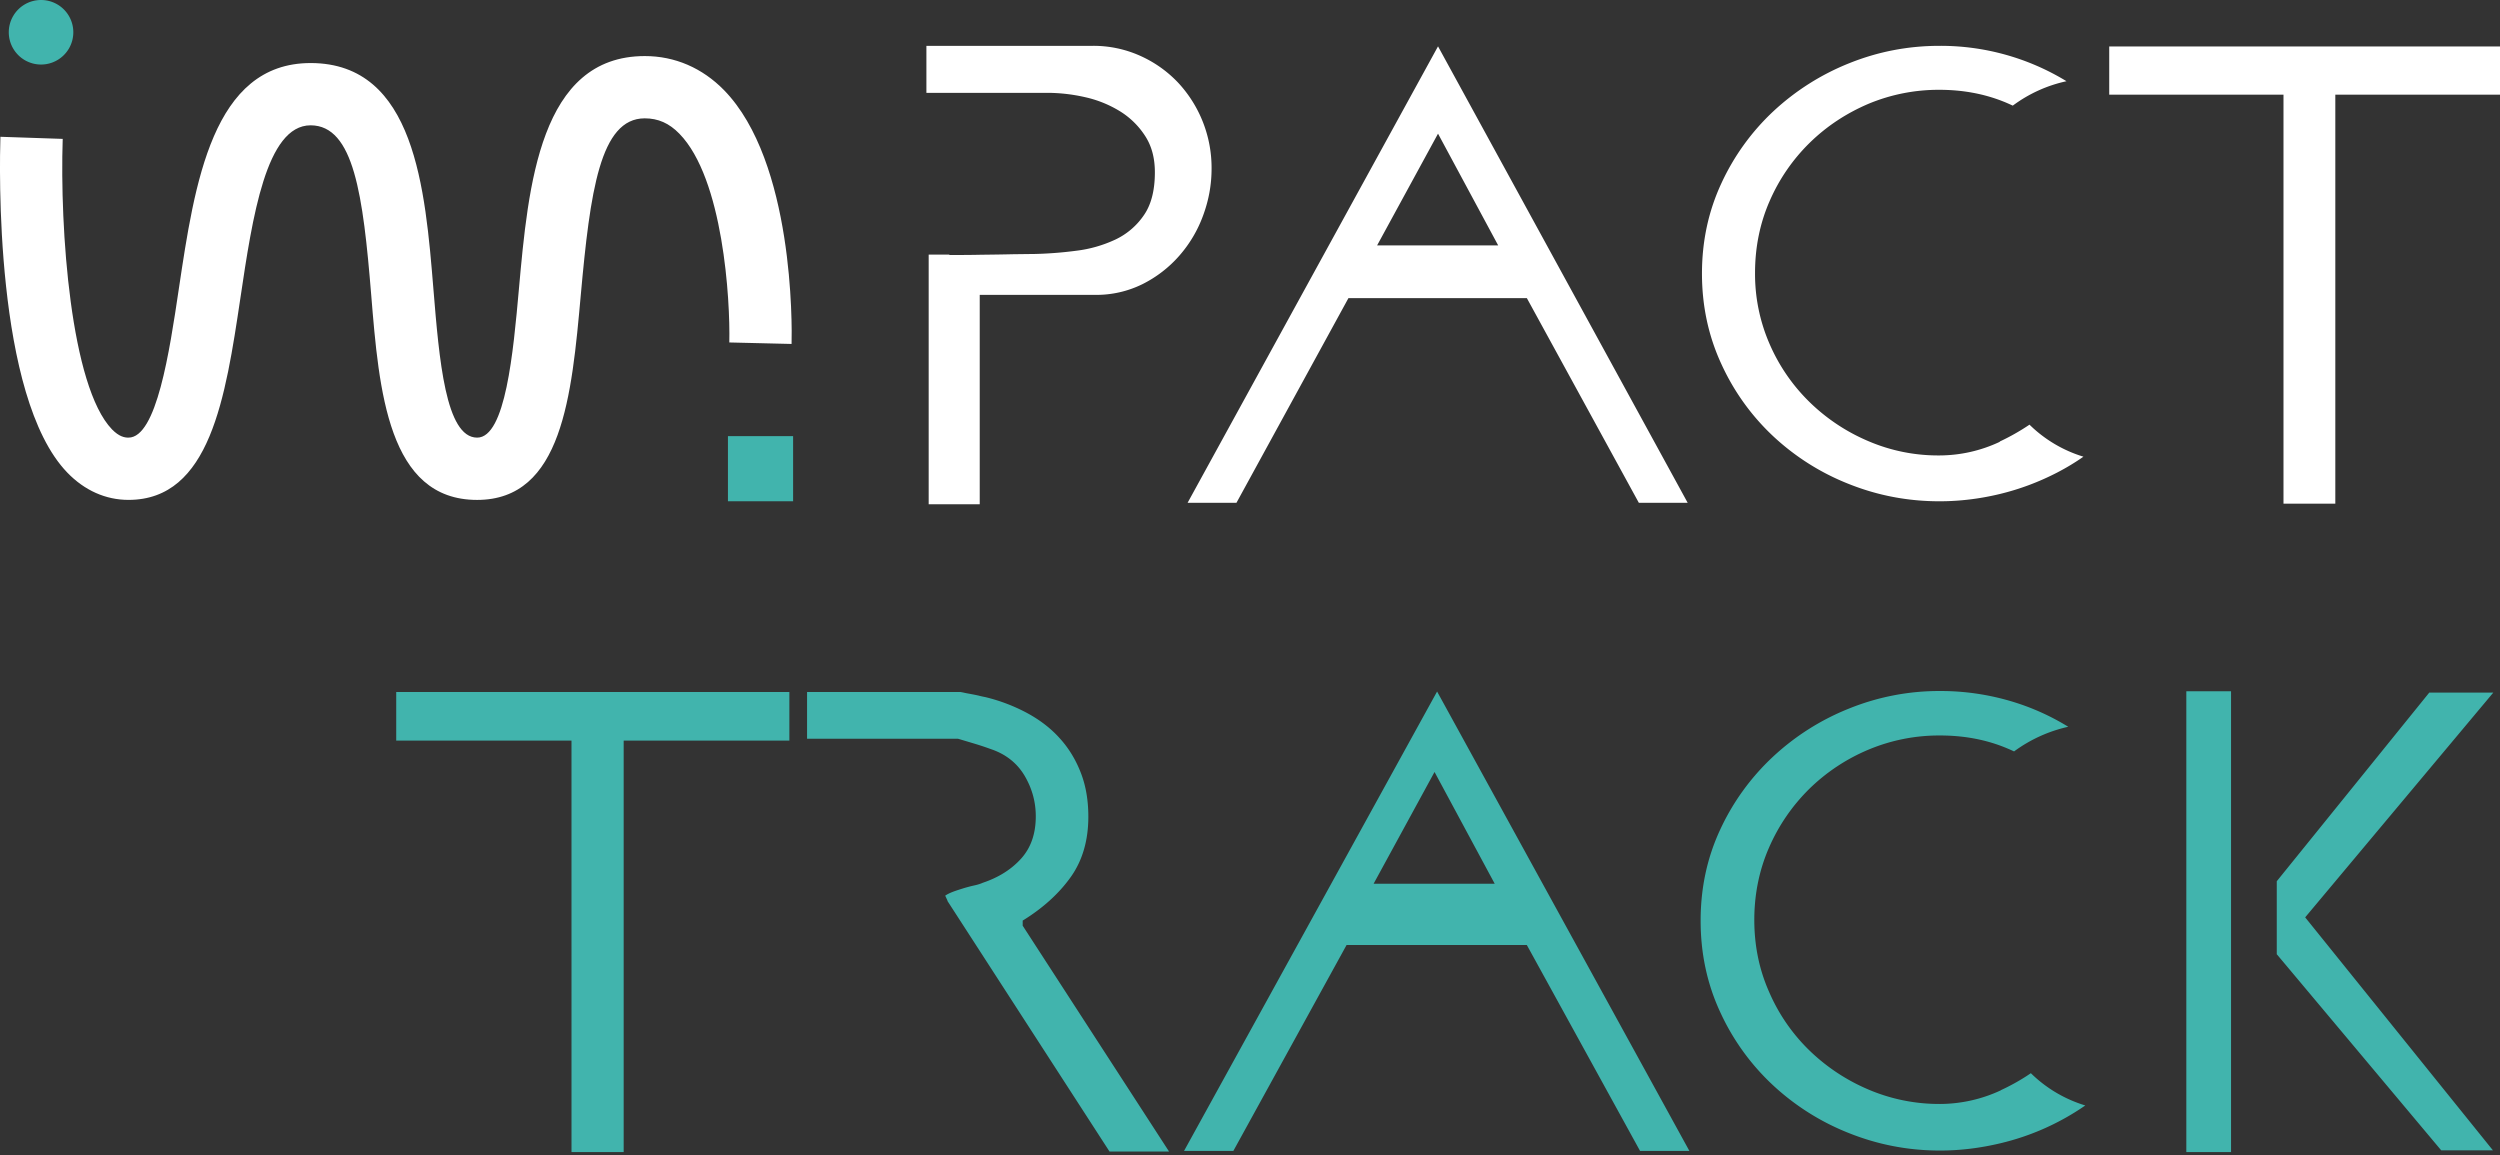
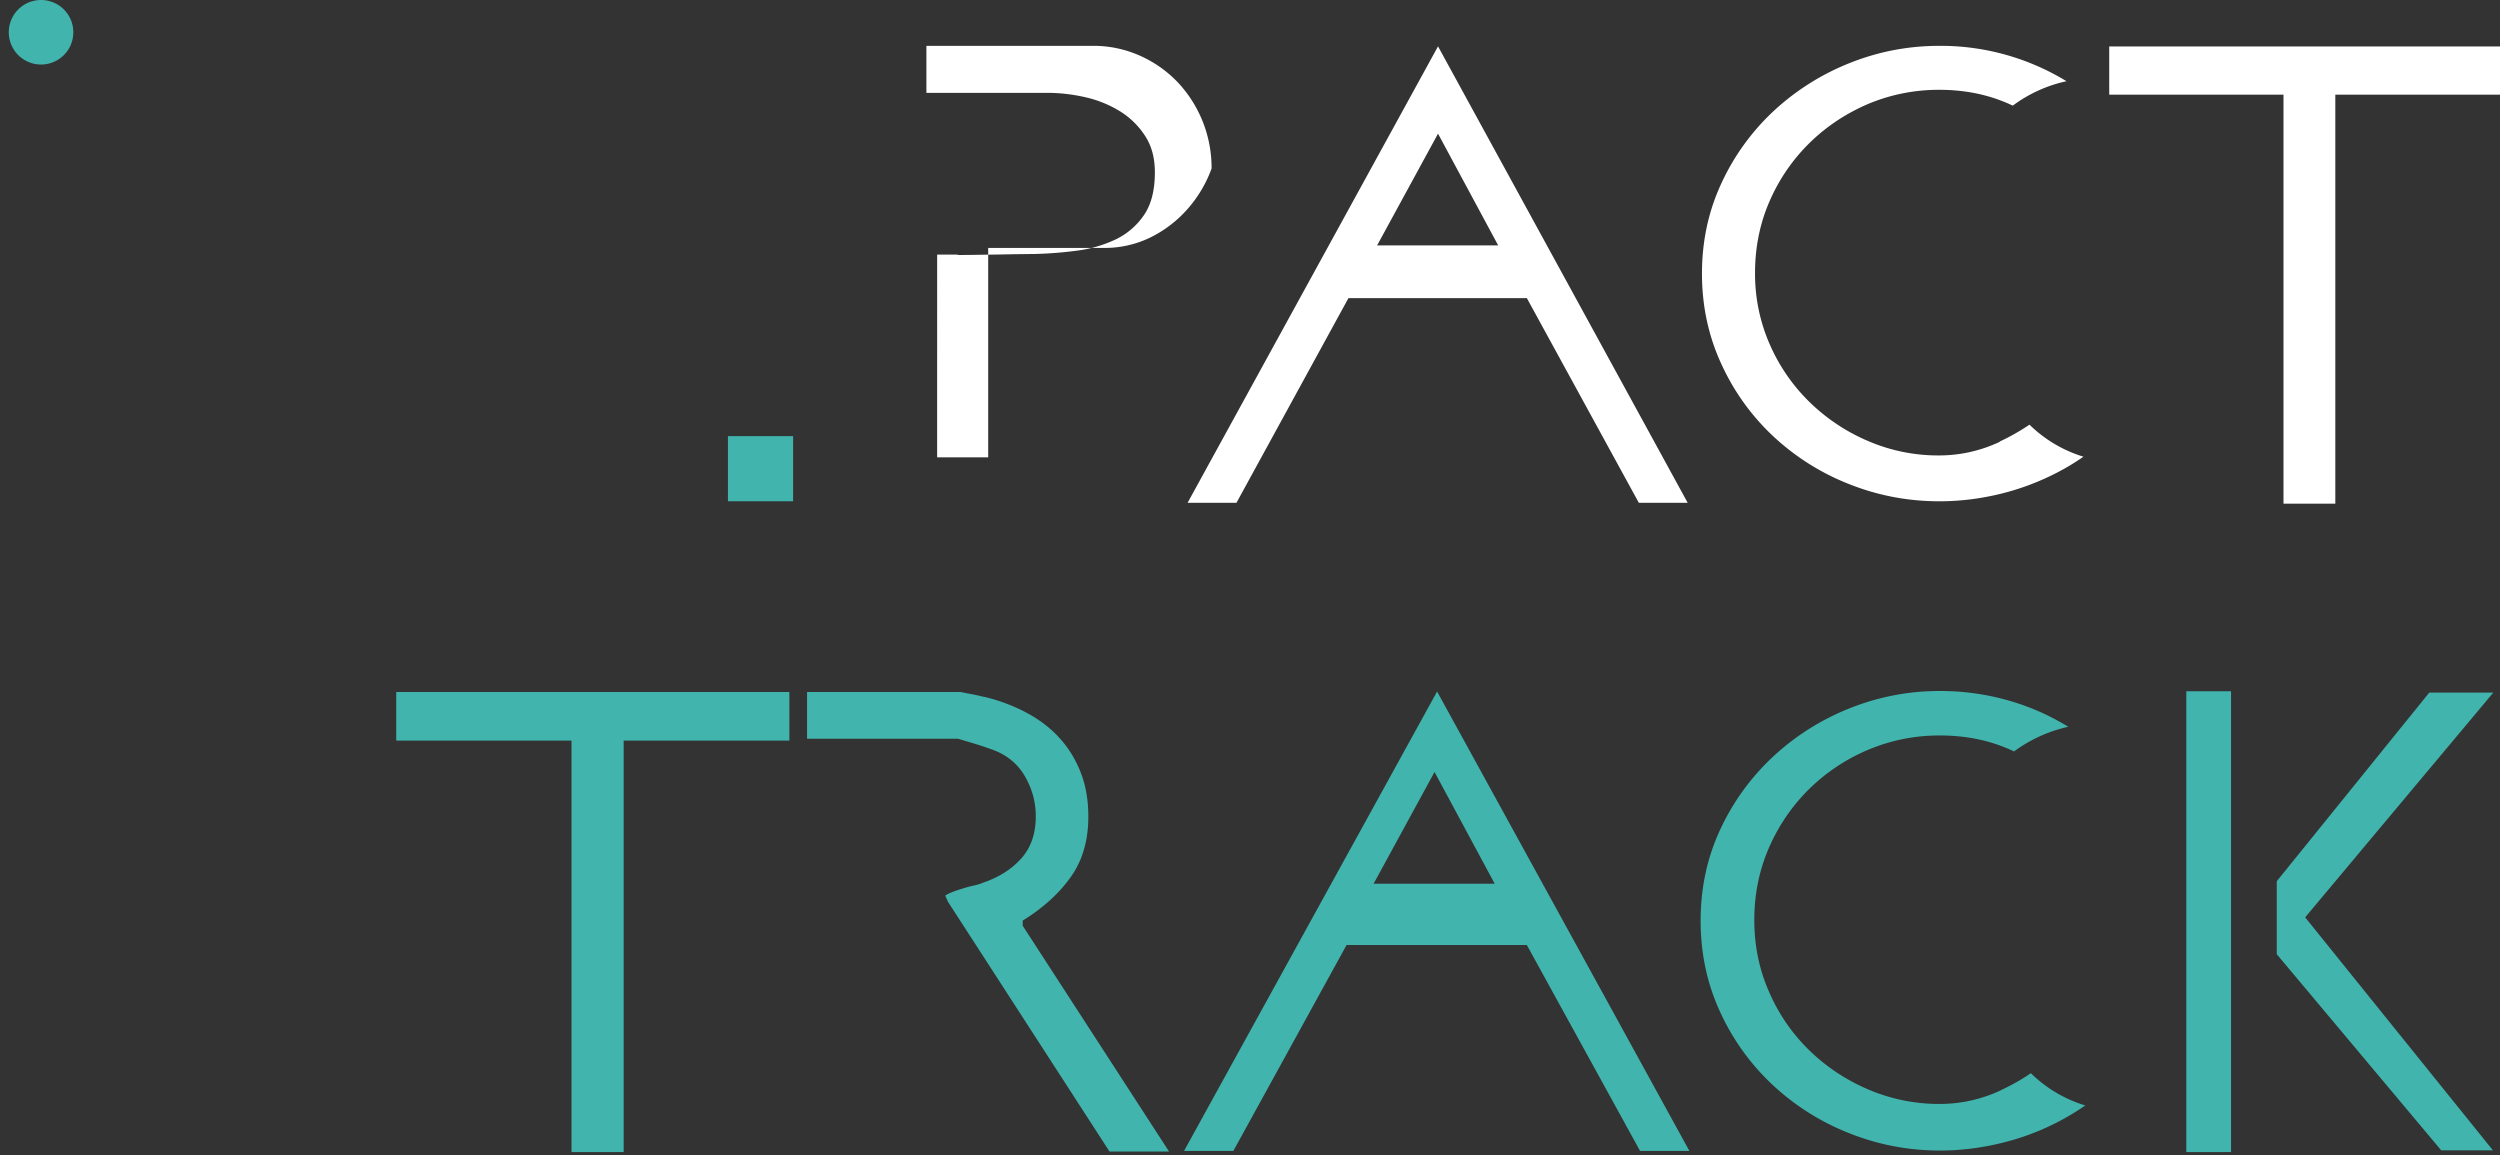
<svg xmlns="http://www.w3.org/2000/svg" width="119" height="55" fill="none">
  <rect width="100%" height="100%" fill="#333333" stroke="none" />
-   <path fill="#fff" d="M45.181 12.138c.469 0 .973 0 1.5-.012.529-.006 1.027-.012 1.501-.024.469-.005.8-.011.99-.011a18.476 18.476 0 0 0 2.052-.155 6.115 6.115 0 0 0 1.868-.533 3.393 3.393 0 0 0 1.358-1.162c.35-.504.522-1.186.522-2.04 0-.682-.154-1.257-.469-1.738A3.793 3.793 0 0 0 53.3 5.29a5.403 5.403 0 0 0-1.648-.664 8.161 8.161 0 0 0-1.78-.207h-5.775V2.182h7.905a5.41 5.41 0 0 1 2.259.469 5.667 5.667 0 0 1 1.803 1.269 5.945 5.945 0 0 1 1.607 4.103c0 .783-.137 1.512-.403 2.235a6.023 6.023 0 0 1-1.14 1.922 5.73 5.73 0 0 1-1.748 1.346 4.95 4.95 0 0 1-2.248.51h-5.497v9.967h-2.43V12.12h.99l-.013.018ZM68.45 2.206l11.883 21.726h-2.325l-5.33-9.742h-8.492l-5.33 9.742H56.53L68.45 2.206Zm2.864 9.476-2.864-5.32-2.9 5.32h5.77-.006ZM95.186 21.032a6.771 6.771 0 0 1-2.875.647 8.419 8.419 0 0 1-3.38-.682 9.044 9.044 0 0 1-2.787-1.85 8.683 8.683 0 0 1-1.904-2.757 8.325 8.325 0 0 1-.7-3.404c0-1.21.232-2.366.7-3.427a8.776 8.776 0 0 1 1.904-2.764c.8-.782 1.731-1.399 2.787-1.85a8.66 8.66 0 0 1 3.38-.67c1.097 0 2.105.184 3.036.552.154.06.308.13.462.201a6.628 6.628 0 0 1 2.556-1.162 11.49 11.49 0 0 0-6.048-1.684c-1.5 0-2.93.279-4.3.83a11.63 11.63 0 0 0-3.61 2.29 11.001 11.001 0 0 0-2.473 3.432c-.611 1.317-.92 2.746-.92 4.288 0 1.541.309 2.976.92 4.299a10.916 10.916 0 0 0 2.472 3.445 11.385 11.385 0 0 0 3.611 2.277c1.37.545 2.8.818 4.3.818.948 0 1.903-.113 2.864-.344.96-.231 1.873-.575 2.745-1.026.433-.225.848-.474 1.245-.753a6.27 6.27 0 0 1-2.567-1.524c-.45.303-.92.57-1.411.8l-.007.018ZM100.399 4.507V2.212H119v2.295h-7.839v19.467h-2.467V4.507h-8.295Z" />
+   <path fill="#fff" d="M45.181 12.138c.469 0 .973 0 1.5-.012.529-.006 1.027-.012 1.501-.024.469-.005.8-.011.99-.011a18.476 18.476 0 0 0 2.052-.155 6.115 6.115 0 0 0 1.868-.533 3.393 3.393 0 0 0 1.358-1.162c.35-.504.522-1.186.522-2.04 0-.682-.154-1.257-.469-1.738A3.793 3.793 0 0 0 53.3 5.29a5.403 5.403 0 0 0-1.648-.664 8.161 8.161 0 0 0-1.78-.207h-5.775V2.182h7.905a5.41 5.41 0 0 1 2.259.469 5.667 5.667 0 0 1 1.803 1.269 5.945 5.945 0 0 1 1.607 4.103a6.023 6.023 0 0 1-1.14 1.922 5.73 5.73 0 0 1-1.748 1.346 4.95 4.95 0 0 1-2.248.51h-5.497v9.967h-2.43V12.12h.99l-.013.018ZM68.45 2.206l11.883 21.726h-2.325l-5.33-9.742h-8.492l-5.33 9.742H56.53L68.45 2.206Zm2.864 9.476-2.864-5.32-2.9 5.32h5.77-.006ZM95.186 21.032a6.771 6.771 0 0 1-2.875.647 8.419 8.419 0 0 1-3.38-.682 9.044 9.044 0 0 1-2.787-1.85 8.683 8.683 0 0 1-1.904-2.757 8.325 8.325 0 0 1-.7-3.404c0-1.21.232-2.366.7-3.427a8.776 8.776 0 0 1 1.904-2.764c.8-.782 1.731-1.399 2.787-1.85a8.66 8.66 0 0 1 3.38-.67c1.097 0 2.105.184 3.036.552.154.06.308.13.462.201a6.628 6.628 0 0 1 2.556-1.162 11.49 11.49 0 0 0-6.048-1.684c-1.5 0-2.93.279-4.3.83a11.63 11.63 0 0 0-3.61 2.29 11.001 11.001 0 0 0-2.473 3.432c-.611 1.317-.92 2.746-.92 4.288 0 1.541.309 2.976.92 4.299a10.916 10.916 0 0 0 2.472 3.445 11.385 11.385 0 0 0 3.611 2.277c1.37.545 2.8.818 4.3.818.948 0 1.903-.113 2.864-.344.96-.231 1.873-.575 2.745-1.026.433-.225.848-.474 1.245-.753a6.27 6.27 0 0 1-2.567-1.524c-.45.303-.92.57-1.411.8l-.007.018ZM100.399 4.507V2.212H119v2.295h-7.839v19.467h-2.467V4.507h-8.295Z" />
  <path fill="#41B4AD" d="M95.246 51.896a6.886 6.886 0 0 1-2.9.653 8.586 8.586 0 0 1-3.41-.688 9.183 9.183 0 0 1-2.81-1.862 8.658 8.658 0 0 1-1.915-2.781c-.475-1.067-.706-2.212-.706-3.433 0-1.222.237-2.384.706-3.451a8.916 8.916 0 0 1 1.915-2.787 8.976 8.976 0 0 1 2.81-1.862 8.68 8.68 0 0 1 3.41-.676c1.103 0 2.123.184 3.06.557.16.065.314.13.463.202a6.884 6.884 0 0 1 2.579-1.174 11.338 11.338 0 0 0-2.704-1.21 11.805 11.805 0 0 0-3.398-.492 11.44 11.44 0 0 0-4.334.836 11.617 11.617 0 0 0-3.64 2.313 11.13 11.13 0 0 0-2.497 3.462c-.617 1.329-.925 2.77-.925 4.323 0 1.554.308 3 .925 4.335a11.018 11.018 0 0 0 2.496 3.474 11.519 11.519 0 0 0 3.64 2.301c1.382.552 2.823.83 4.335.83.96 0 1.921-.118 2.888-.35a11.915 11.915 0 0 0 4.026-1.796 6.314 6.314 0 0 1-2.591-1.536c-.45.308-.925.575-1.423.806v.006ZM18.86 35.252v-2.313h18.714v2.313h-7.887v19.585h-2.484V35.252H18.86ZM45.104 42.877l-.112-.243c.1-.071.237-.136.397-.196.16-.059.332-.112.504-.166.178-.053.344-.095.504-.13.16-.036.285-.077.374-.119.747-.249 1.358-.628 1.826-1.144.469-.516.706-1.186.706-2.022 0-.676-.172-1.31-.516-1.904-.344-.593-.854-1.014-1.53-1.263-.119-.041-.26-.094-.439-.154-.178-.06-.35-.113-.528-.166l-.474-.142c-.142-.042-.213-.065-.231-.065h-7.169v-2.224h7.3s.07.012.177.035c.1.024.214.042.338.066.125.023.25.047.374.077a5.2 5.2 0 0 0 .296.065 8.355 8.355 0 0 1 1.993.76c.61.331 1.126.728 1.547 1.197.427.468.76 1.014 1.002 1.636.244.623.362 1.323.362 2.1 0 1.126-.279 2.087-.836 2.87-.557.782-1.316 1.476-2.289 2.075v.243l6.967 10.75h-2.834l-7.72-11.936h.011ZM68.408 32.921l12.007 21.863h-2.348l-5.39-9.802h-8.58l-5.39 9.802H56.36l12.043-21.863h.006Zm2.74 9.144-2.864-5.319-2.9 5.319h5.77-.007ZM108.374 45.433v-3.486l7.258-8.978h3.048l-8.954 10.697 8.936 11.089h-2.461l-7.821-9.328-.006.006ZM106.198 32.904h-2.129v21.934h2.129V32.904Z" />
-   <path fill="#fff" d="M22.708 23.796c-4.24 0-4.667-5.194-5.04-9.778-.386-4.714-.819-8.047-2.882-8.053-2.117 0-2.77 4.37-3.344 8.23-.706 4.72-1.436 9.6-5.326 9.6-1.085 0-2.093-.45-2.911-1.298C-.288 18.88-.02 7.762.02 6.511l2.965.1c-.142 4.258.374 11.783 2.348 13.829.338.344.593.391.782.391 1.34 0 1.951-4.085 2.396-7.074.753-5.04 1.607-10.756 6.274-10.756h.018c4.95.017 5.437 5.983 5.829 10.78.272 3.308.575 7.05 2.08 7.05 1.353 0 1.72-4.08 1.987-7.062.445-4.946.996-11.1 5.995-11.1 1.43 0 2.734.563 3.772 1.624 3.32 3.404 3.237 11.201 3.213 12.079l-2.964-.071c.047-2.04-.29-7.804-2.378-9.938-.486-.498-1.008-.73-1.649-.73-2.122 0-2.597 3.481-3.042 8.403-.432 4.797-.877 9.76-4.939 9.76Z" />
  <path fill="#41B4AD" d="M1.954 3.072a1.536 1.536 0 1 0 0-3.072 1.536 1.536 0 0 0 0 3.072ZM37.752 20.76H34.65v3.101h3.102V20.76Z" />
</svg>